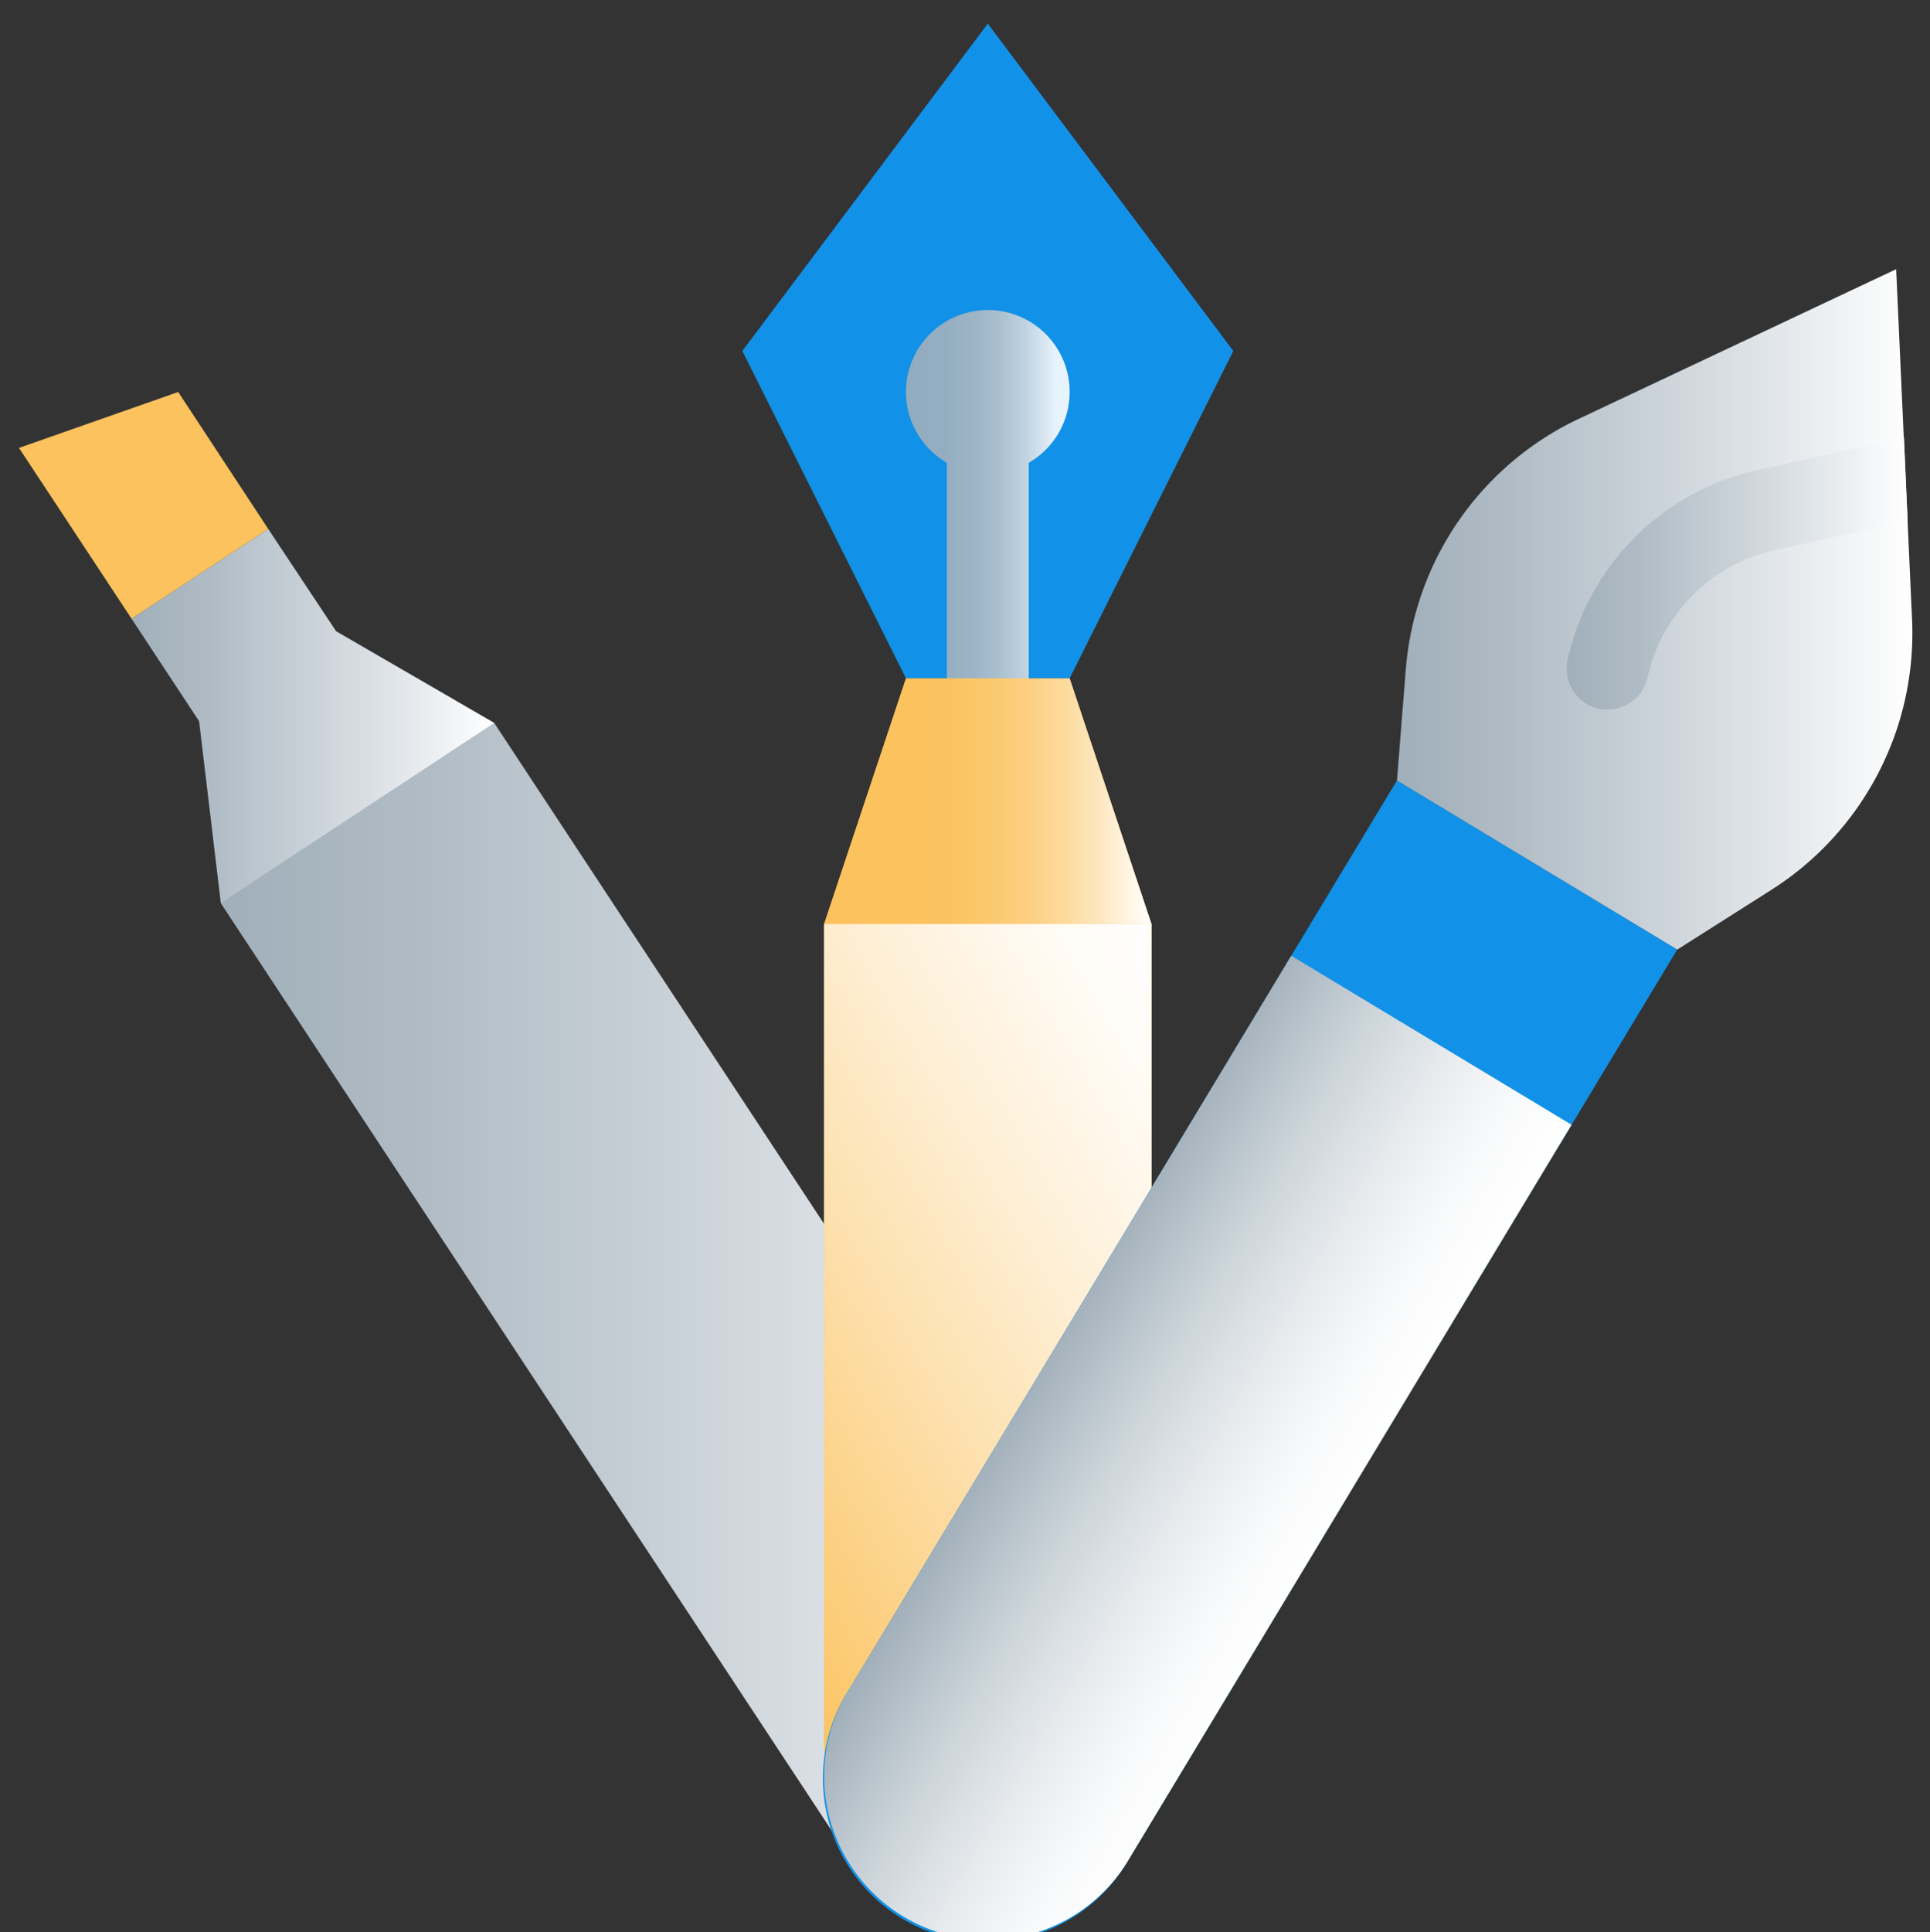
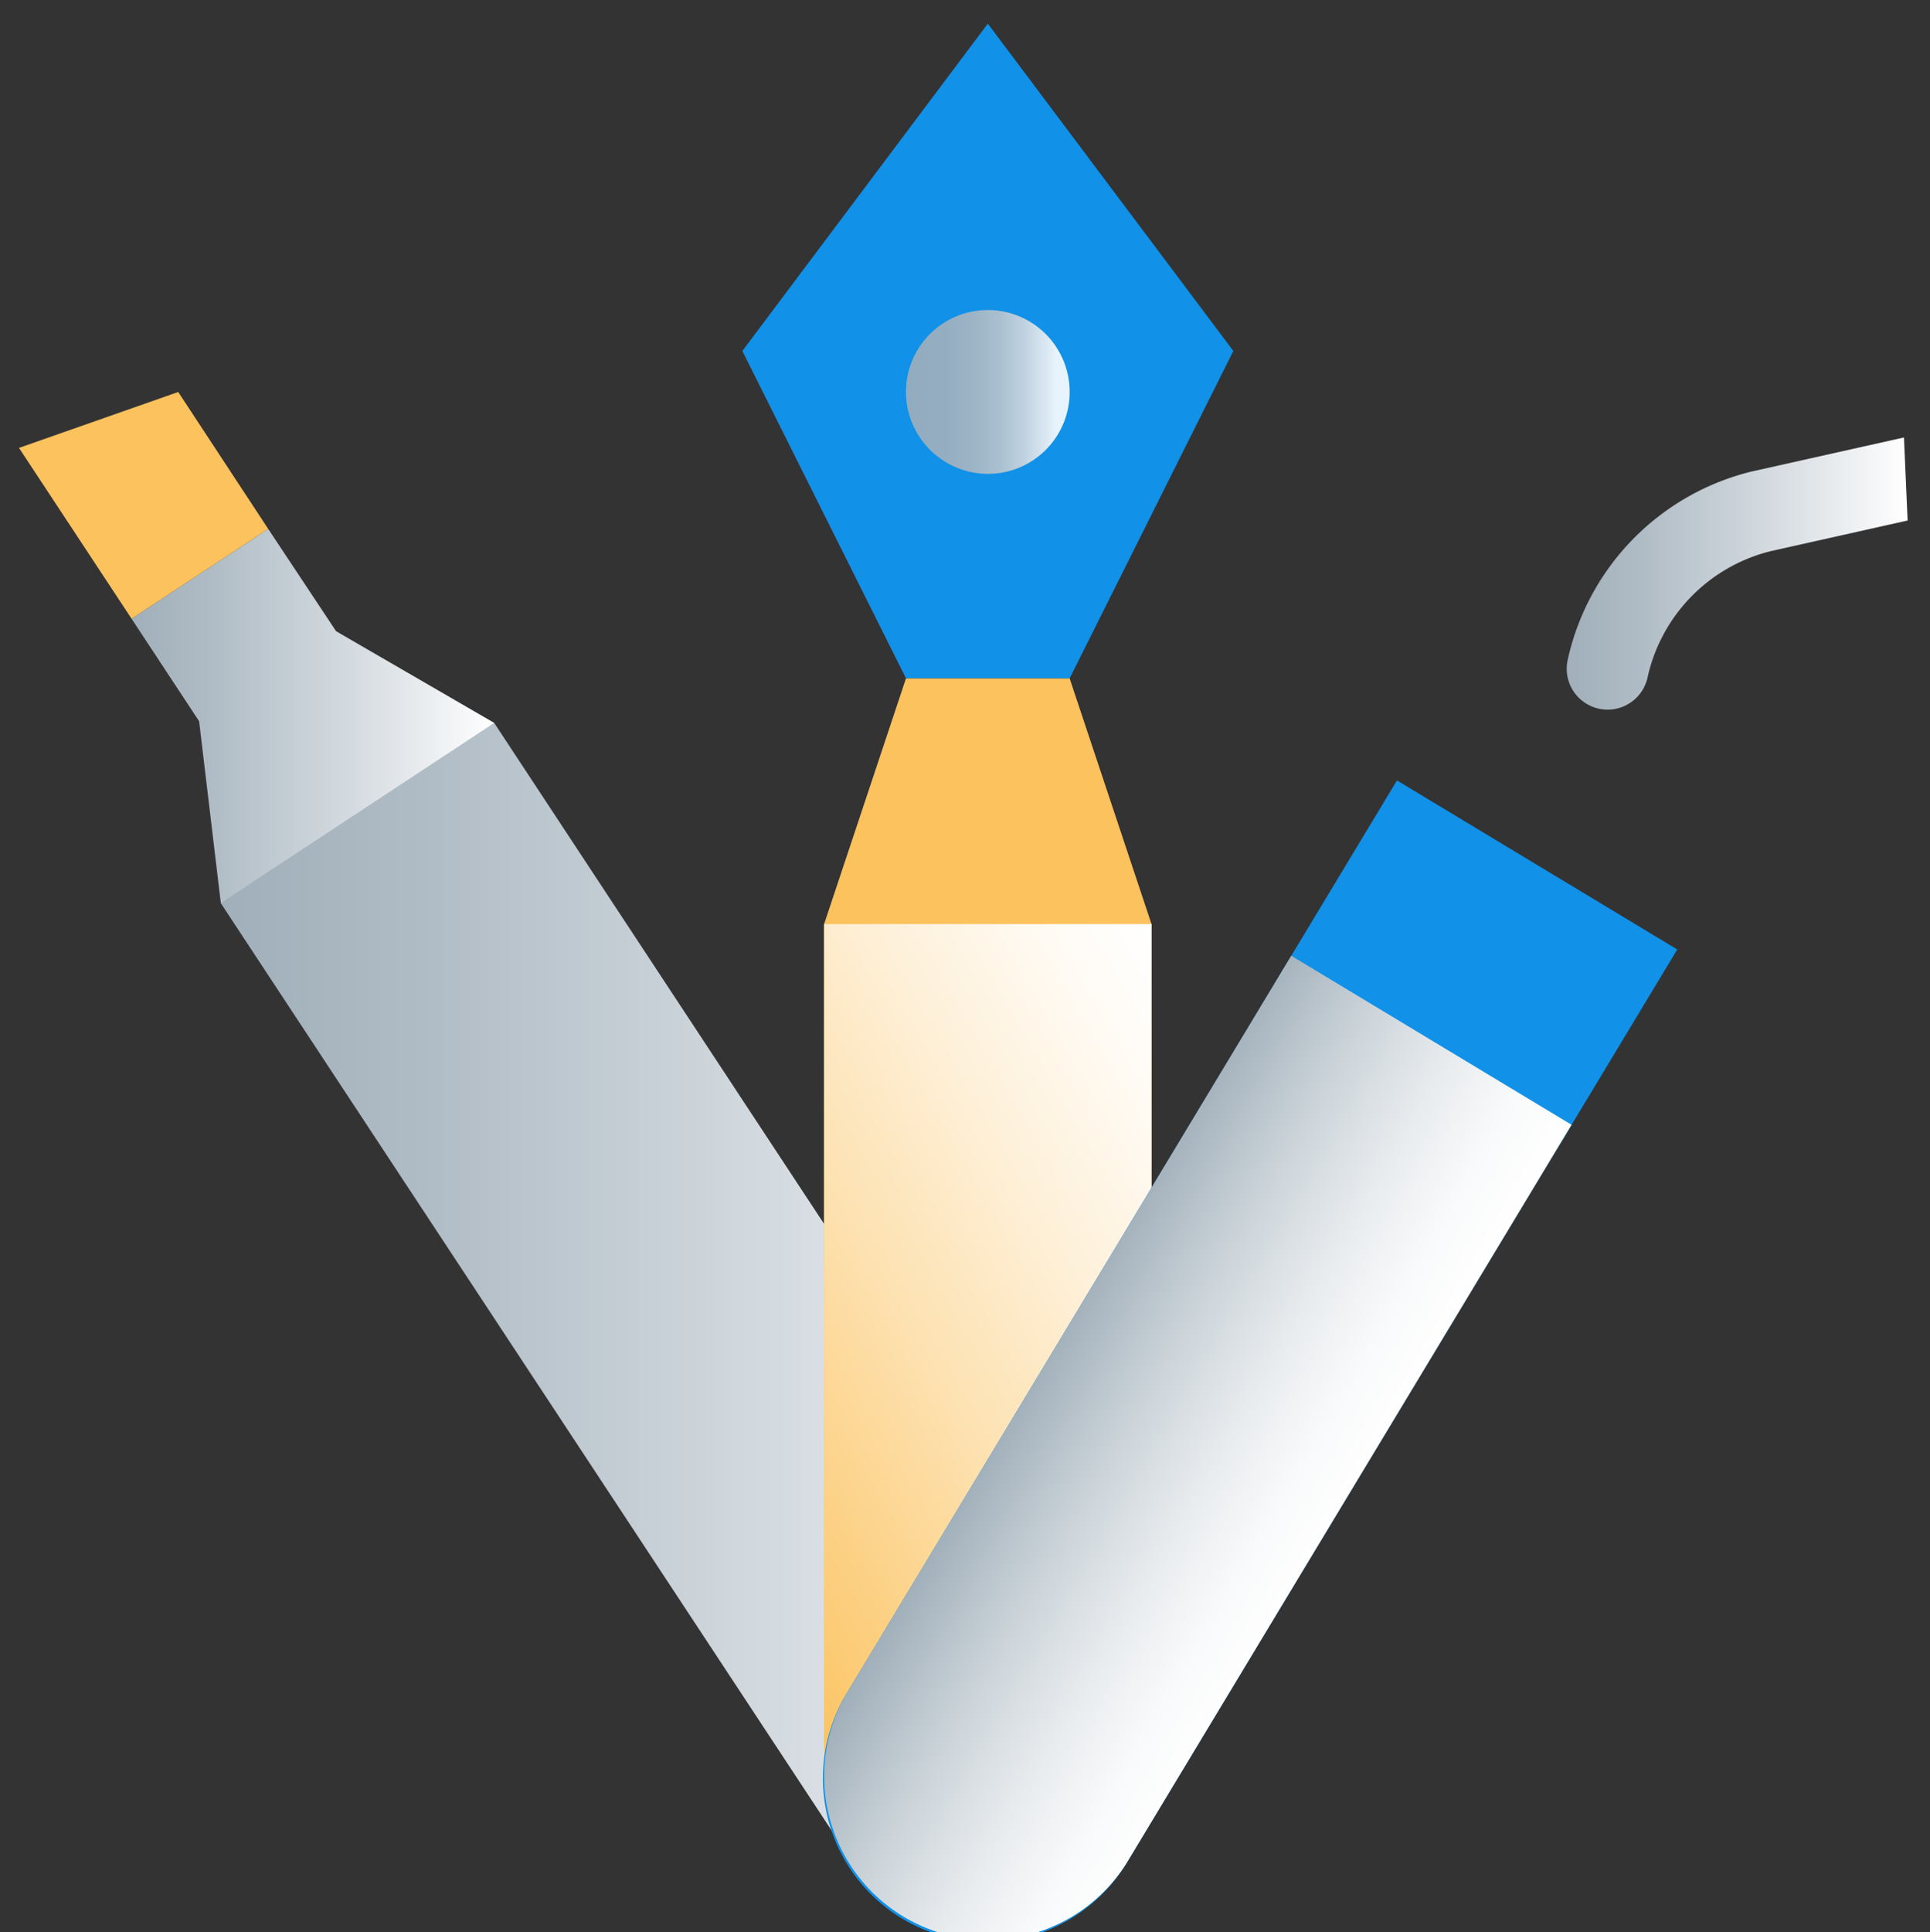
<svg xmlns="http://www.w3.org/2000/svg" xmlns:xlink="http://www.w3.org/1999/xlink" viewBox="0 0 390.53 390.86">
  <rect x="0" y="0" width="390.53" height="390.86" fill="#333333" stroke="none" />
  <defs>
    <style>.cls-1{isolation:isolate;}.cls-2{fill:#1191e7;}.cls-3{opacity:0.9;fill:url(#Gradiente_sem_nome_149);}.cls-11,.cls-3,.cls-5,.cls-8{mix-blend-mode:multiply;}.cls-4{fill:#fbc25d;}.cls-5{fill:url(#Gradiente_sem_nome_31);}.cls-6{fill:url(#Gradiente_sem_nome_148);}.cls-7{fill:url(#Gradiente_sem_nome_148-2);}.cls-8{fill:url(#Gradiente_sem_nome_42);}.cls-9{fill:url(#Gradiente_sem_nome_148-3);}.cls-10{fill:url(#Gradiente_sem_nome_148-4);}.cls-11{fill:url(#Gradiente_sem_nome_32);}</style>
    <linearGradient id="Gradiente_sem_nome_149" x1="183.32" y1="104.14" x2="216.44" y2="104.14" gradientUnits="userSpaceOnUse">
      <stop offset="0" stop-color="#a0afba" />
      <stop offset="0.24" stop-color="#a3b1bc" />
      <stop offset="0.42" stop-color="#acb9c3" />
      <stop offset="0.58" stop-color="#bcc7ce" />
      <stop offset="0.72" stop-color="#d2d9df" />
      <stop offset="0.85" stop-color="#eff1f3" />
      <stop offset="0.92" stop-color="#fff" />
    </linearGradient>
    <linearGradient id="Gradiente_sem_nome_31" x1="166.76" y1="166.23" x2="233" y2="166.23" gradientUnits="userSpaceOnUse">
      <stop offset="0.27" stop-color="#fbc25d" />
      <stop offset="0.39" stop-color="#fbc361" />
      <stop offset="0.5" stop-color="#fbc86d" />
      <stop offset="0.62" stop-color="#fccf81" />
      <stop offset="0.73" stop-color="#fdda9c" />
      <stop offset="0.84" stop-color="#fde7c0" />
      <stop offset="0.95" stop-color="#fff8eb" />
      <stop offset="1" stop-color="#fff" />
    </linearGradient>
    <linearGradient id="Gradiente_sem_nome_148" x1="26.62" y1="146.94" x2="100.53" y2="146.94" gradientUnits="userSpaceOnUse">
      <stop offset="0" stop-color="#a0afba" />
      <stop offset="0.22" stop-color="#b0bcc5" />
      <stop offset="0.64" stop-color="#d8dee3" />
      <stop offset="1" stop-color="#fff" />
    </linearGradient>
    <linearGradient id="Gradiente_sem_nome_148-2" x1="44.66" y1="268.71" x2="232.98" y2="268.71" xlink:href="#Gradiente_sem_nome_148" />
    <linearGradient id="Gradiente_sem_nome_42" x1="139.49" y1="314.15" x2="264.71" y2="241.86" gradientUnits="userSpaceOnUse">
      <stop offset="0" stop-color="#fbc25d" />
      <stop offset="0.11" stop-color="#fccb75" />
      <stop offset="0.42" stop-color="#fde1b0" />
      <stop offset="0.68" stop-color="#fef1db" />
      <stop offset="0.88" stop-color="#fffbf5" />
      <stop offset="1" stop-color="#fff" />
    </linearGradient>
    <linearGradient id="Gradiente_sem_nome_148-3" x1="282.67" y1="123.28" x2="387" y2="123.28" xlink:href="#Gradiente_sem_nome_148" />
    <linearGradient id="Gradiente_sem_nome_148-4" x1="317.01" y1="116.03" x2="385.99" y2="116.03" xlink:href="#Gradiente_sem_nome_148" />
    <linearGradient id="Gradiente_sem_nome_32" x1="206.54" y1="281.58" x2="266.75" y2="316.34" gradientTransform="translate(-0.03 0.02) rotate(-0.01)" gradientUnits="userSpaceOnUse">
      <stop offset="0" stop-color="#a0afba" />
      <stop offset="0.06" stop-color="#a9b6c0" />
      <stop offset="0.34" stop-color="#ced6db" />
      <stop offset="0.6" stop-color="#e9ecef" />
      <stop offset="0.82" stop-color="#f9fafb" />
      <stop offset="1" stop-color="#fff" />
    </linearGradient>
  </defs>
  <title>ilustração animação</title>
  <g class="cls-1">
    <g id="Camada_9" data-name="Camada 9">
      <path class="cls-2" d="M199.88,4.78,150.21,71l33.11,66.23h33.12L249.56,71Z" />
-       <path class="cls-3" d="M216.44,79.3A16.56,16.56,0,1,0,191.6,93.62v43.63a8.28,8.28,0,0,0,16.56,0V93.62A16.53,16.53,0,0,0,216.44,79.3Z" />
+       <path class="cls-3" d="M216.44,79.3A16.56,16.56,0,1,0,191.6,93.62v43.63V93.62A16.53,16.53,0,0,0,216.44,79.3Z" />
      <path class="cls-4" d="M166.76,186.93l8.28,8.28h49.68l8.28-8.28-16.56-49.68H183.32Z" />
-       <path class="cls-5" d="M166.76,186.93l8.28,8.28h49.68l8.28-8.28-16.56-49.68H183.32Z" />
      <path class="cls-6" d="M44.68,182.68l14.45,4.25,41.4-24.84L100,146.24l-32-18.55L54.27,107,26.62,125.17l13.67,20.74Z" />
      <path class="cls-4" d="M26.62,125.17,54.27,107,36.06,79.3,3.84,90.61Z" />
      <path class="cls-7" d="M218.07,385.71a33.12,33.12,0,0,1-45.87-9.44L44.66,182.69,100,146.25,227.51,339.83A33.12,33.12,0,0,1,218.07,385.71Z" />
      <path class="cls-4" d="M166.76,186.93H233V352.52a33.12,33.12,0,0,1-66.24,0Z" />
      <path class="cls-8" d="M166.76,186.93H233V352.52a33.12,33.12,0,0,1-66.24,0Z" />
      <path class="cls-2" d="M258.85,197.39l23.82-39.51,56.72,34.2-23.82,39.51Z" />
-       <path class="cls-9" d="M383.68,54.46,319.52,84.7a61.41,61.41,0,0,0-35.06,50.72l-1.79,22.47L339.4,192.1l19-12.06a61.49,61.49,0,0,0,28.5-54.69Z" />
      <path class="cls-10" d="M385.26,88.5l-30.79,6.88a50.39,50.39,0,0,0-37.25,38.09,8.28,8.28,0,0,0,6.26,9.89,8.6,8.6,0,0,0,1.82.2,8.28,8.28,0,0,0,8.07-6.47,33.85,33.85,0,0,1,24.88-25.58L386,105.3Z" />
      <path class="cls-2" d="M261.29,193.35,318,227.55,228.24,376.44a33.12,33.12,0,1,1-56.72-34.2Z" />
      <path class="cls-11" d="M261.28,193.35,318,227.54l-89.76,148.9a33.11,33.11,0,1,1-56.72-34.19Z" />
    </g>
  </g>
</svg>